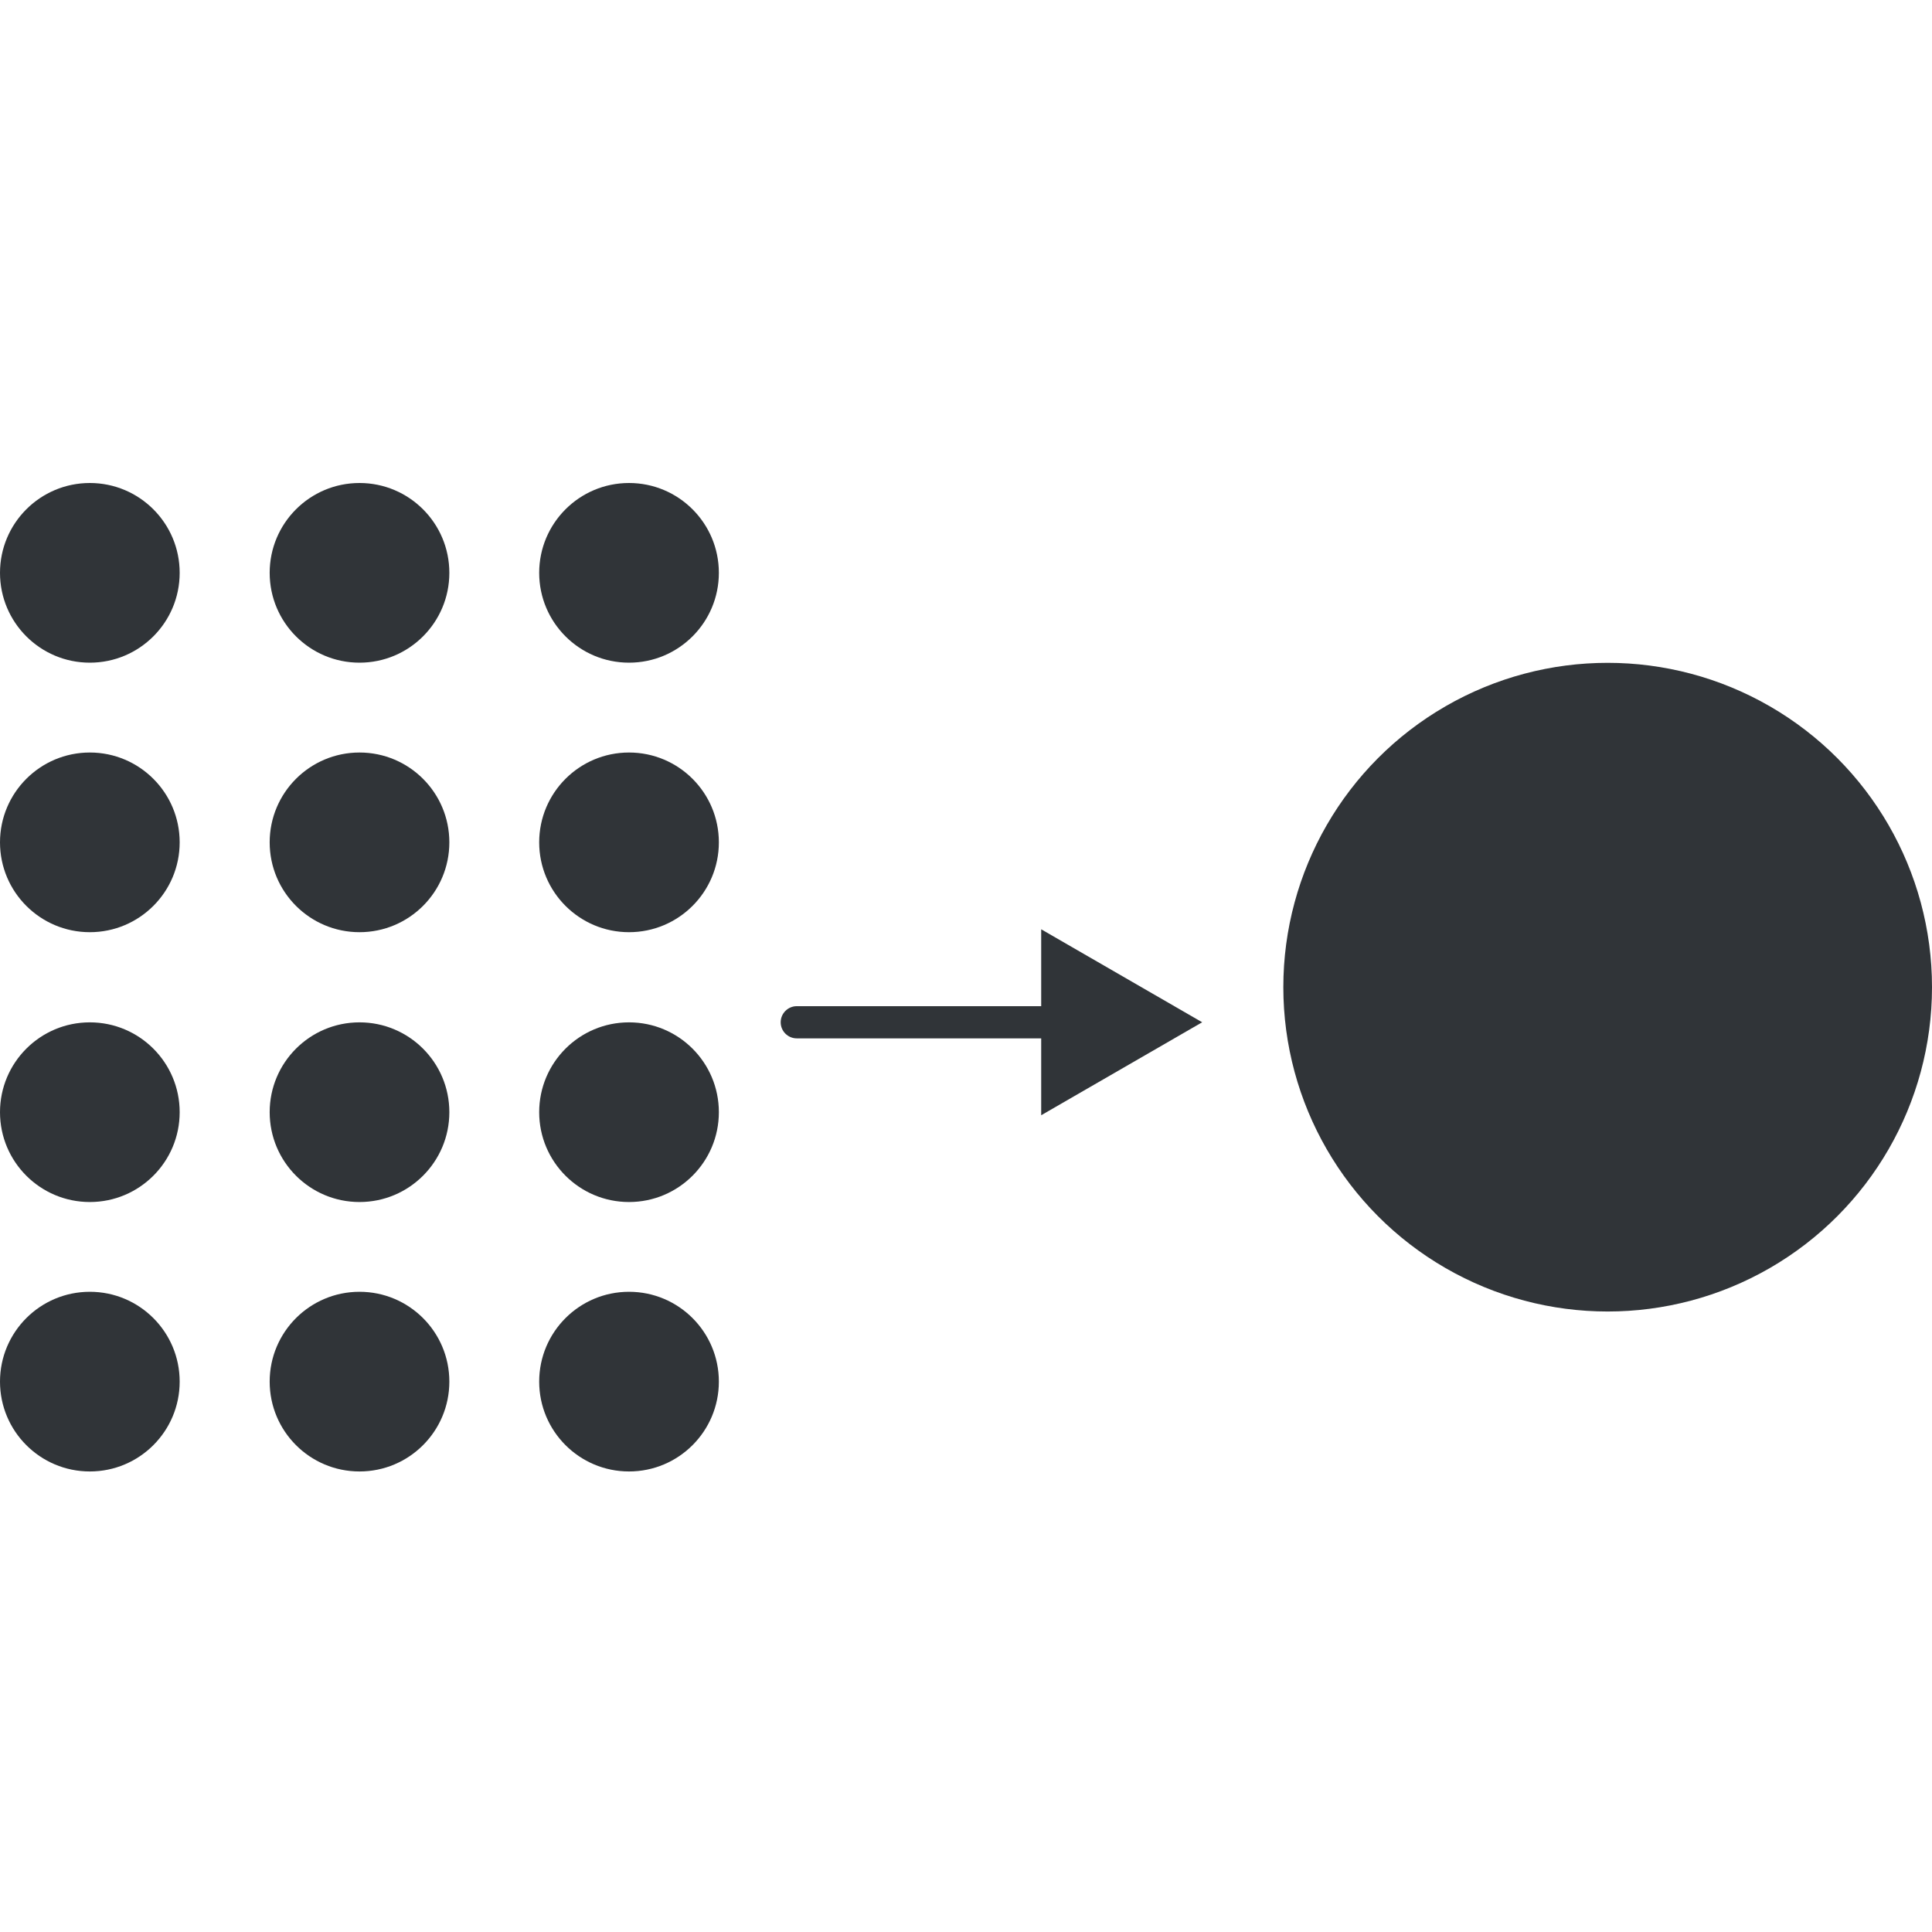
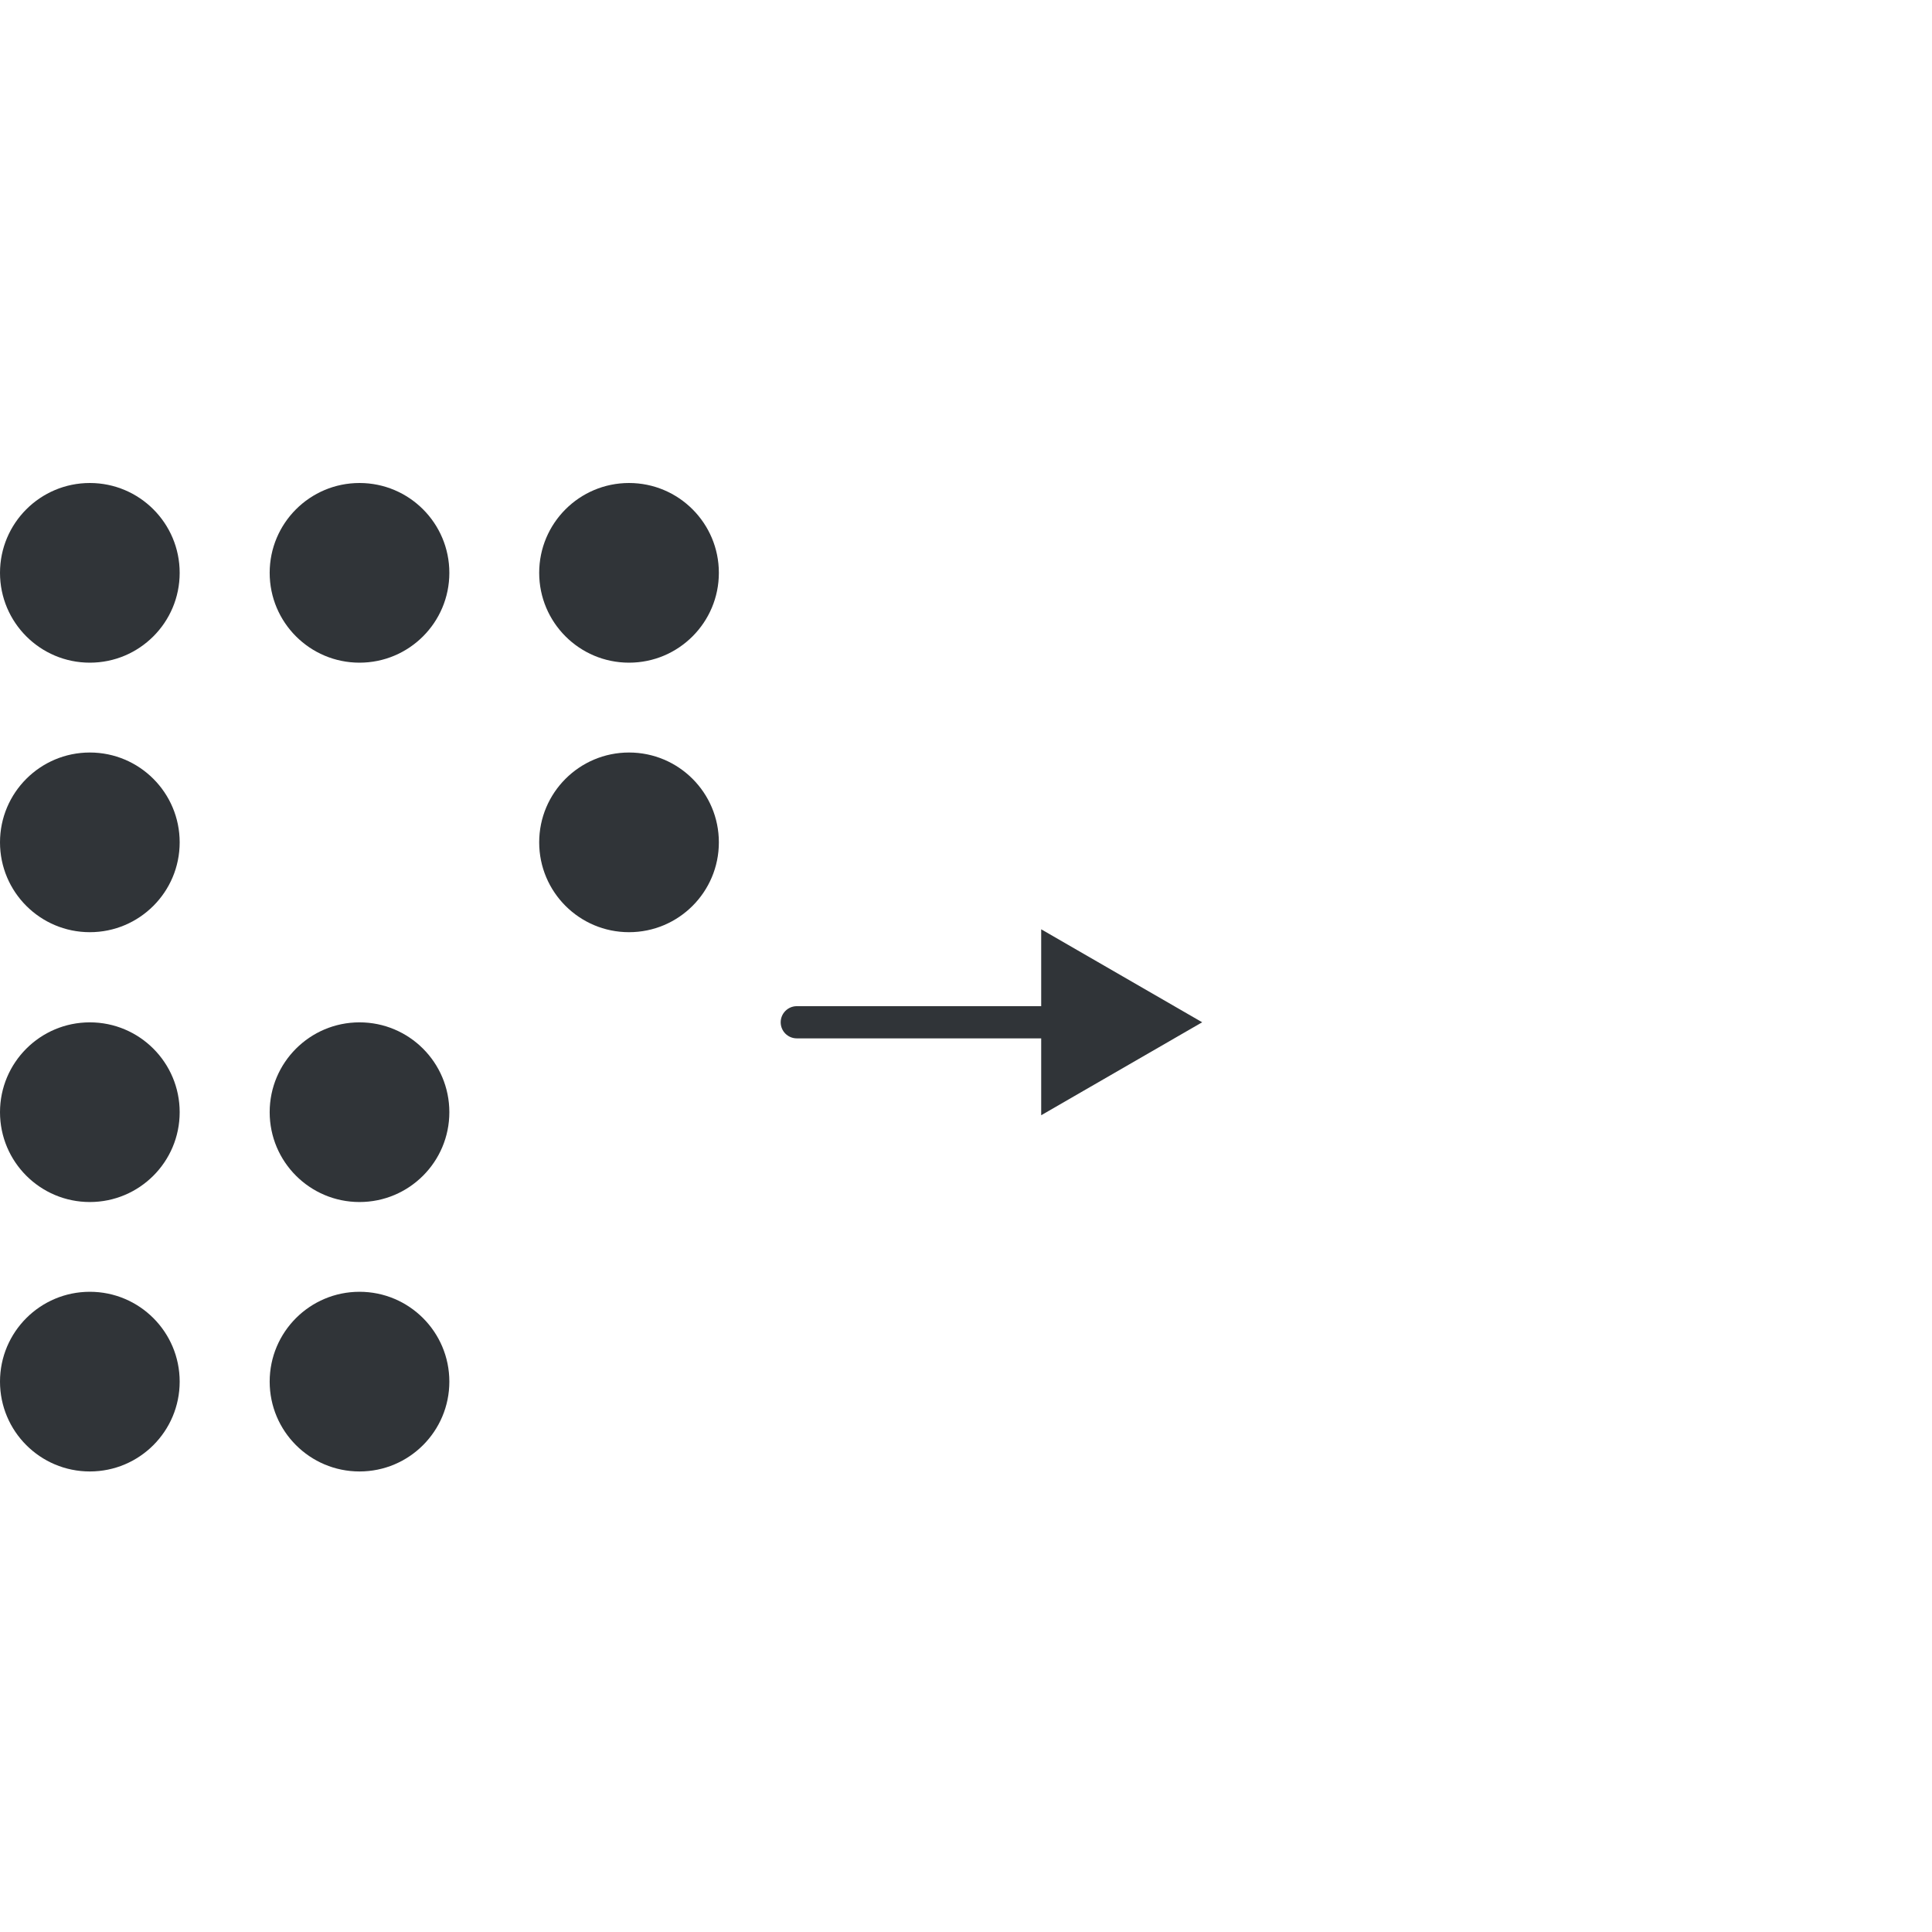
<svg xmlns="http://www.w3.org/2000/svg" width="24" height="24" viewBox="0 0 24 24" fill="none">
-   <ellipse cx="19.971" cy="12.263" rx="4.029" ry="4.029" fill="#303438" />
  <circle cx="1.116" cy="7.116" r="1.116" fill="#303438" />
  <circle cx="1.116" cy="10.464" r="1.116" fill="#303438" />
  <circle cx="1.116" cy="13.816" r="1.116" fill="#303438" />
  <circle cx="1.116" cy="17.163" r="1.116" fill="#303438" />
  <circle cx="4.466" cy="7.116" r="1.116" fill="#303438" />
-   <circle cx="4.466" cy="10.464" r="1.116" fill="#303438" />
  <circle cx="4.466" cy="13.816" r="1.116" fill="#303438" />
  <circle cx="4.466" cy="17.163" r="1.116" fill="#303438" />
  <circle cx="7.814" cy="7.116" r="1.116" fill="#303438" />
  <circle cx="7.814" cy="10.464" r="1.116" fill="#303438" />
-   <circle cx="7.814" cy="13.816" r="1.116" fill="#303438" />
-   <circle cx="7.814" cy="17.163" r="1.116" fill="#303438" />
  <path d="M9.898 12.499C9.788 12.499 9.698 12.589 9.698 12.699C9.698 12.81 9.788 12.899 9.898 12.899V12.499ZM14.934 12.699L12.934 11.544V13.854L14.934 12.699ZM9.898 12.699V12.899H13.134V12.699V12.499H9.898V12.699Z" fill="#303438" />
</svg>